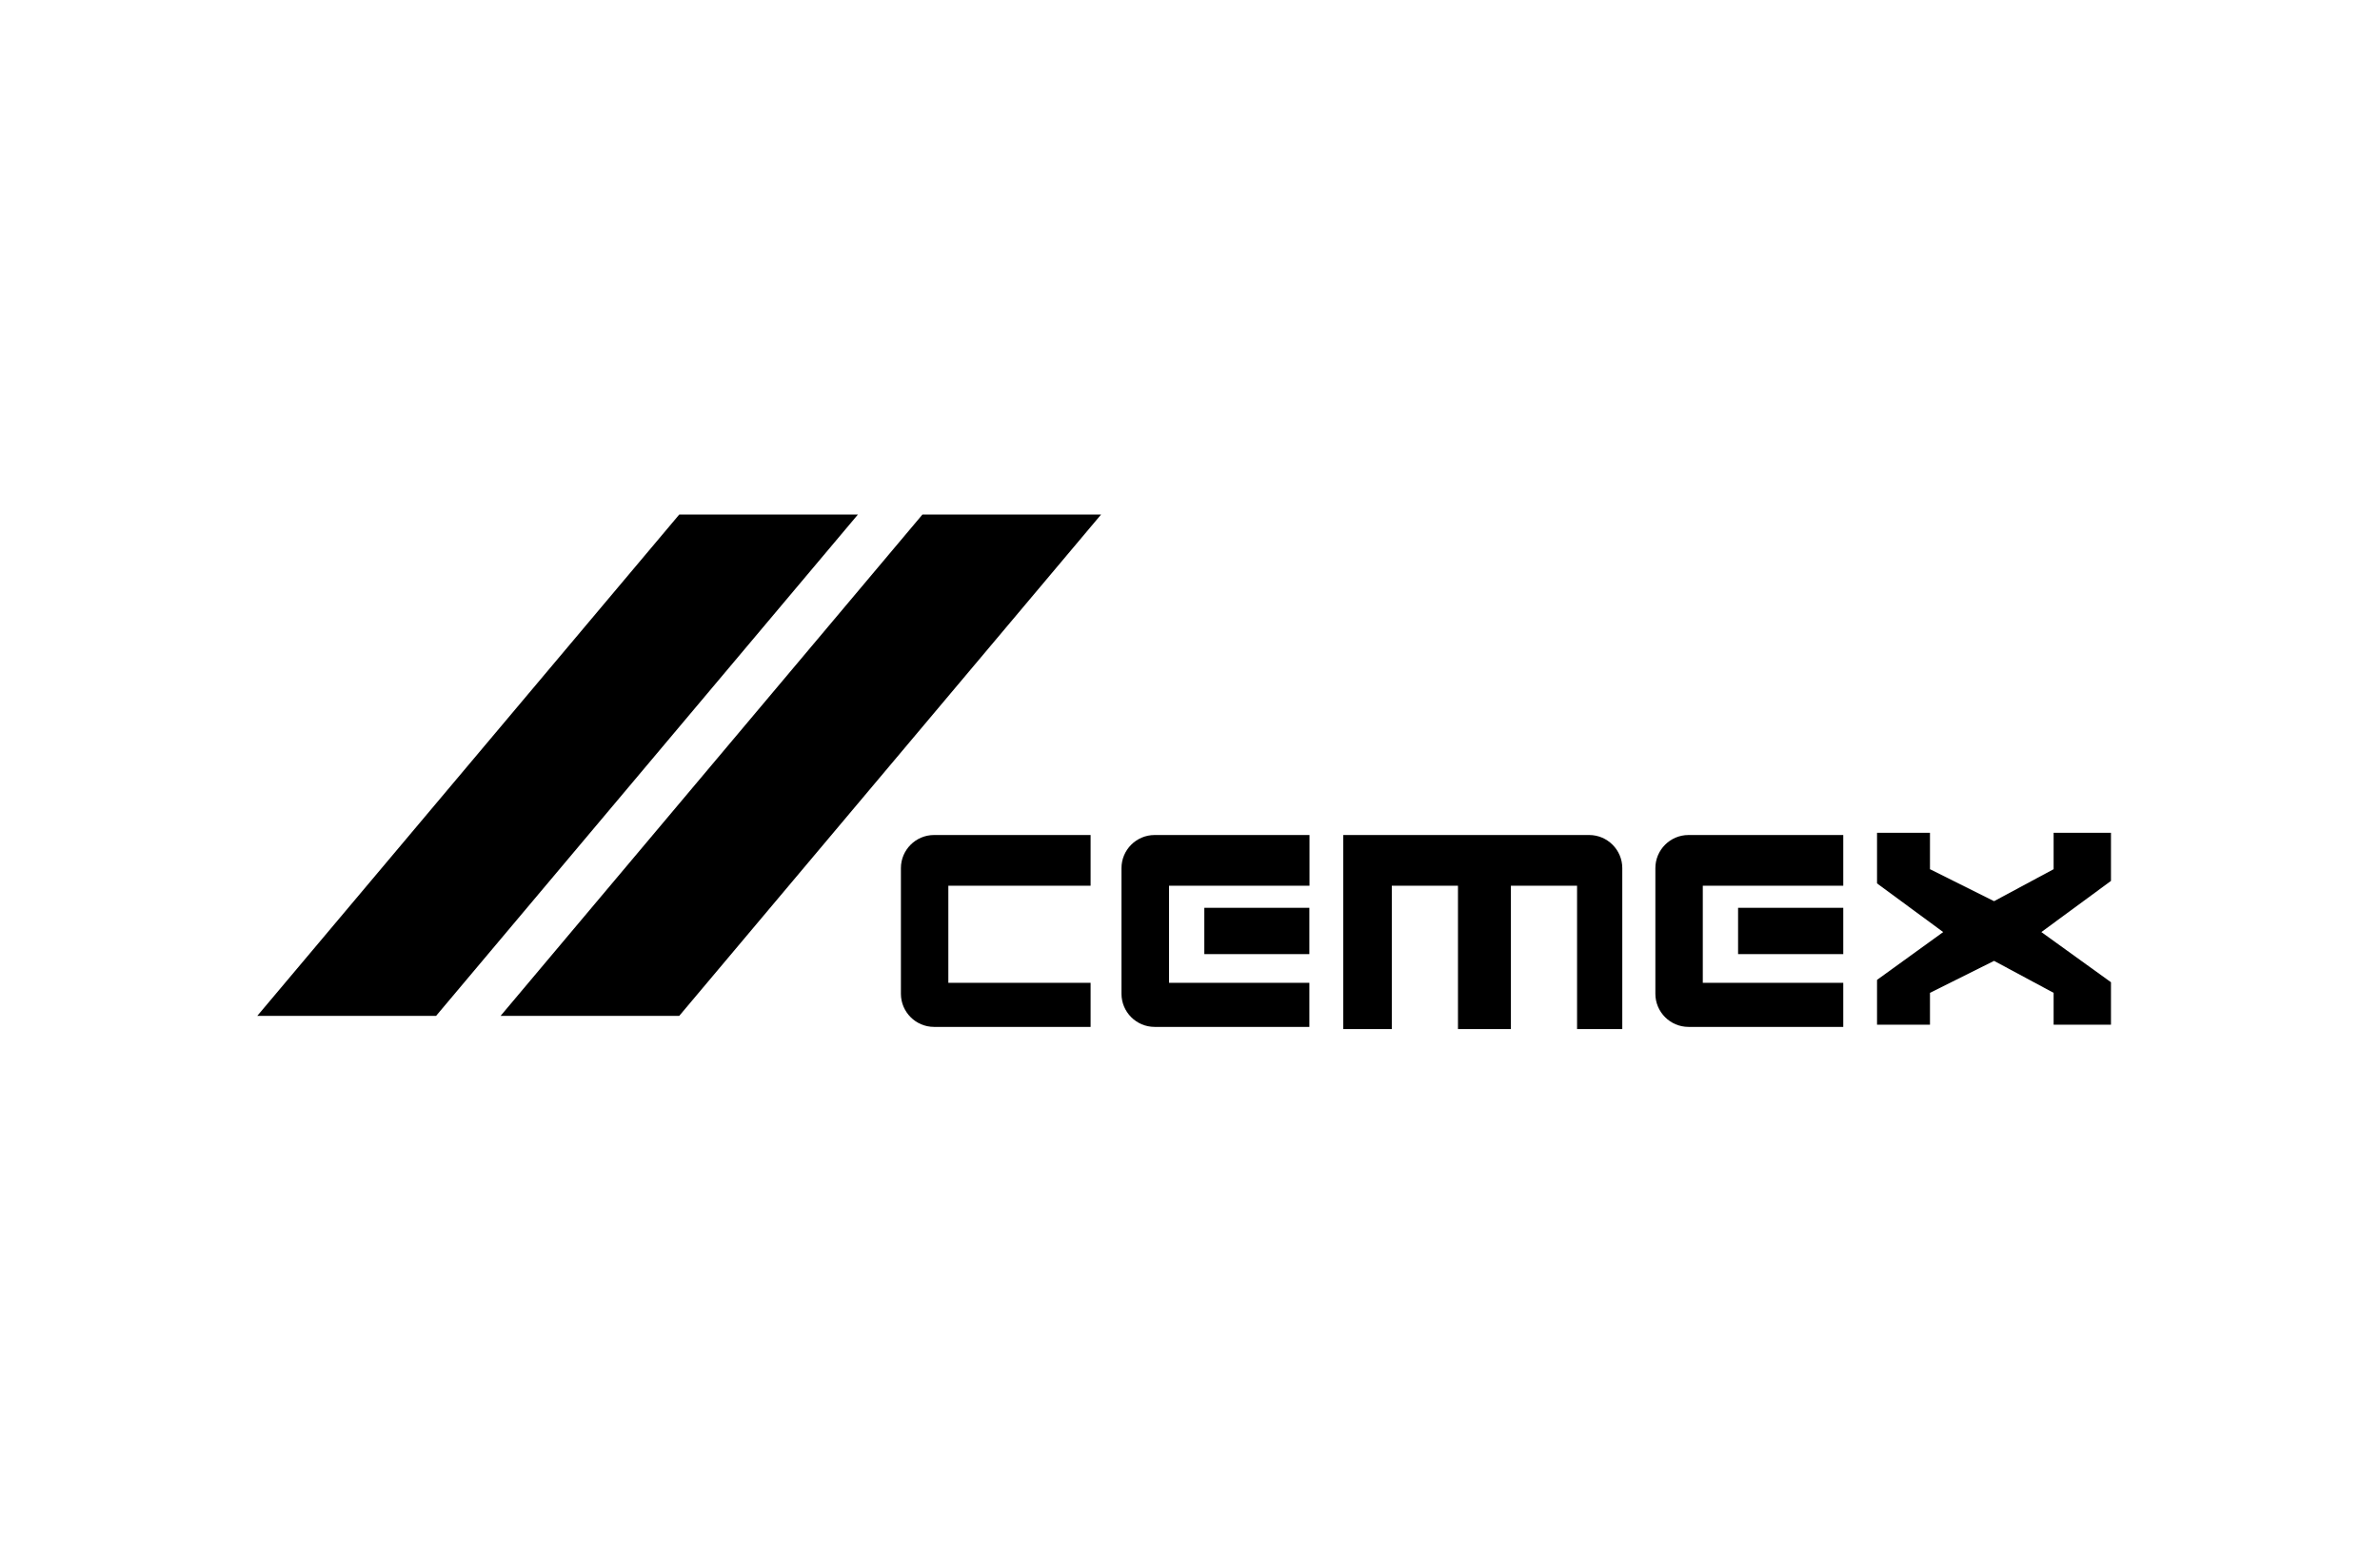
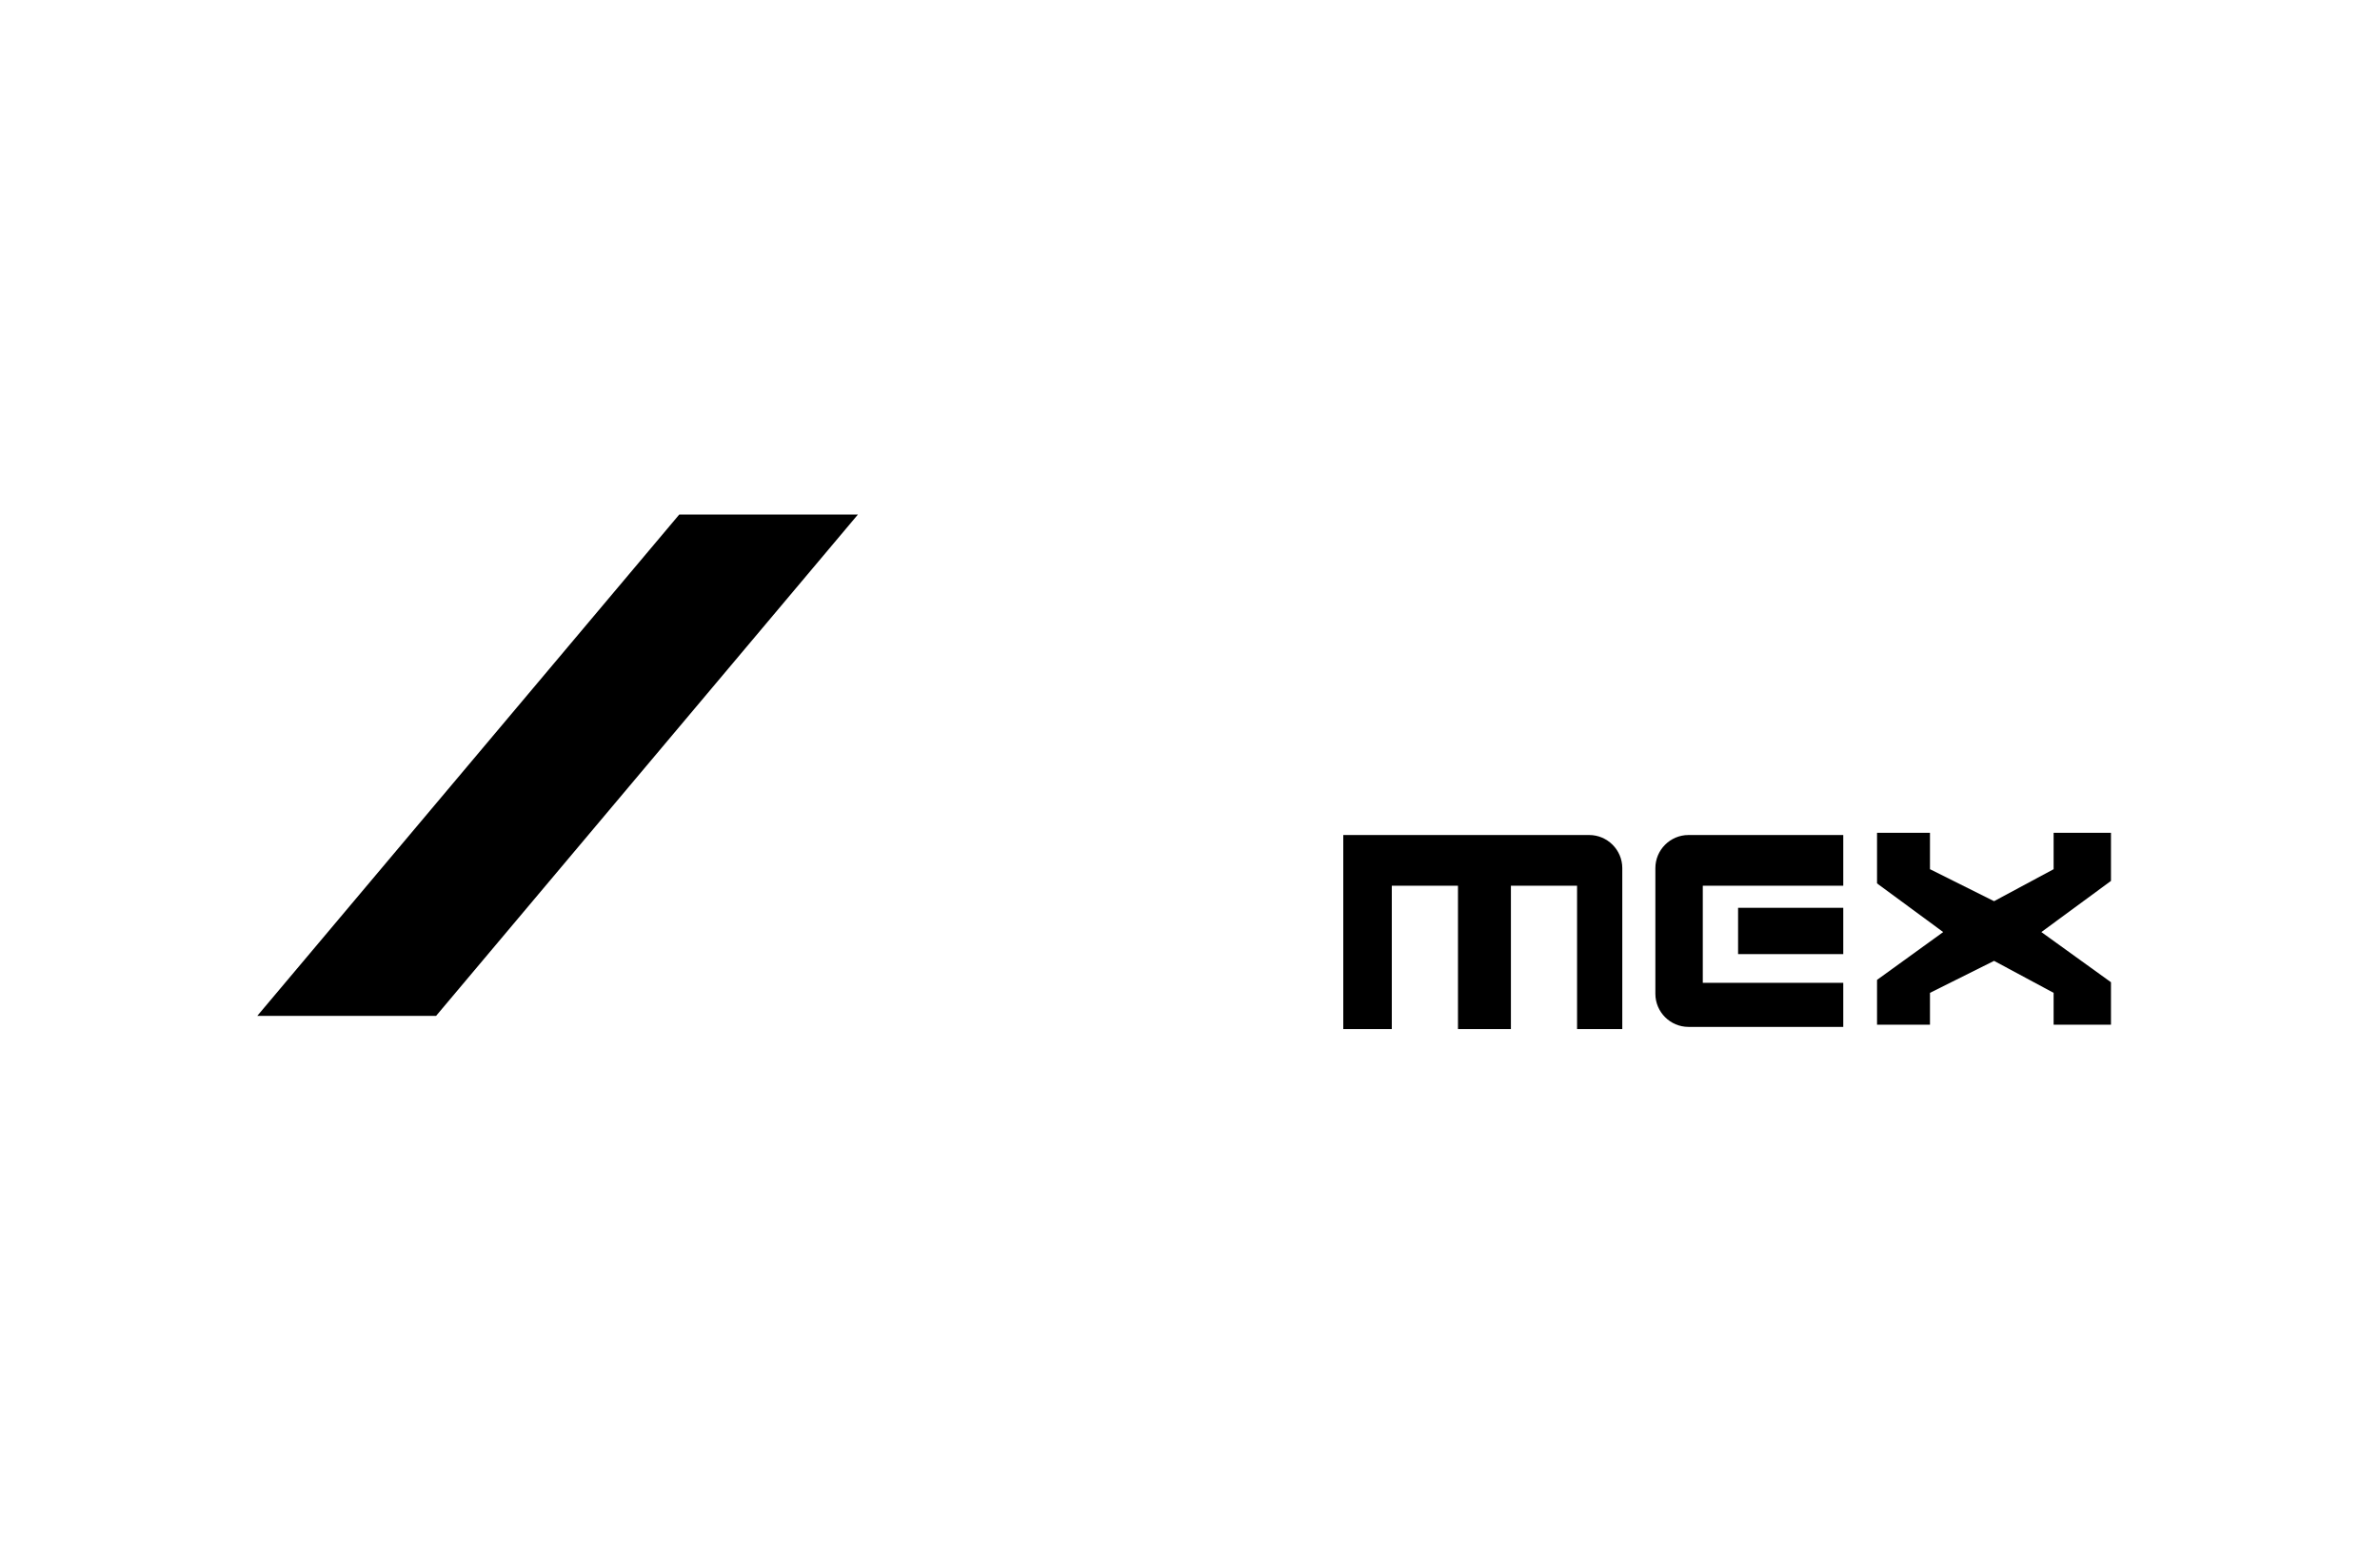
<svg xmlns="http://www.w3.org/2000/svg" width="185" height="120" viewBox="0 0 185 120" fill="none">
  <path fill-rule="evenodd" clip-rule="evenodd" d="M33.898 78.971L66.686 40H52.799L20 78.971H33.898Z" fill="black" />
-   <path fill-rule="evenodd" clip-rule="evenodd" d="M52.799 78.971L85.588 40H71.701L38.912 78.971H52.799Z" fill="black" />
-   <path fill-rule="evenodd" clip-rule="evenodd" d="M73.716 76.4V68.856H84.774V64.913H72.601C71.187 64.913 70.029 66.07 70.029 67.484V77.257C70.029 78.671 71.187 79.829 72.601 79.829H84.774V76.4H73.716Z" fill="black" />
-   <path fill-rule="evenodd" clip-rule="evenodd" d="M90.871 76.4V68.856H101.789V64.913H89.746C88.331 64.913 87.174 66.07 87.174 67.484V77.257C87.174 78.671 88.331 79.829 89.746 79.829H101.779V76.4H90.871Z" fill="black" />
-   <path fill-rule="evenodd" clip-rule="evenodd" d="M93.613 70.571V74.171H101.778V70.571H93.613Z" fill="black" />
  <path fill-rule="evenodd" clip-rule="evenodd" d="M132.36 76.4V68.856H143.279V64.913H131.246C129.831 64.913 128.674 66.07 128.674 67.484V77.257C128.674 78.671 129.831 79.829 131.246 79.829H143.279V76.4H132.36Z" fill="black" />
  <path fill-rule="evenodd" clip-rule="evenodd" d="M135.103 70.571V74.171H143.279V70.571H135.103Z" fill="black" />
  <path fill-rule="evenodd" clip-rule="evenodd" d="M123.53 64.913H104.414V80H108.186V68.856H113.33V80H117.444V68.856H122.587V80H126.102V67.484C126.102 66.07 124.945 64.913 123.53 64.913Z" fill="black" />
  <path fill-rule="evenodd" clip-rule="evenodd" d="M164.088 76.357L158.677 72.457L164.088 68.481V64.742H159.63V67.57L155.001 70.056L150.019 67.57V64.742H145.904V68.674L151.047 72.457L145.904 76.175V79.657H150.019V77.182L155.001 74.696L159.63 77.182V79.657H164.088V76.357Z" fill="black" />
</svg>